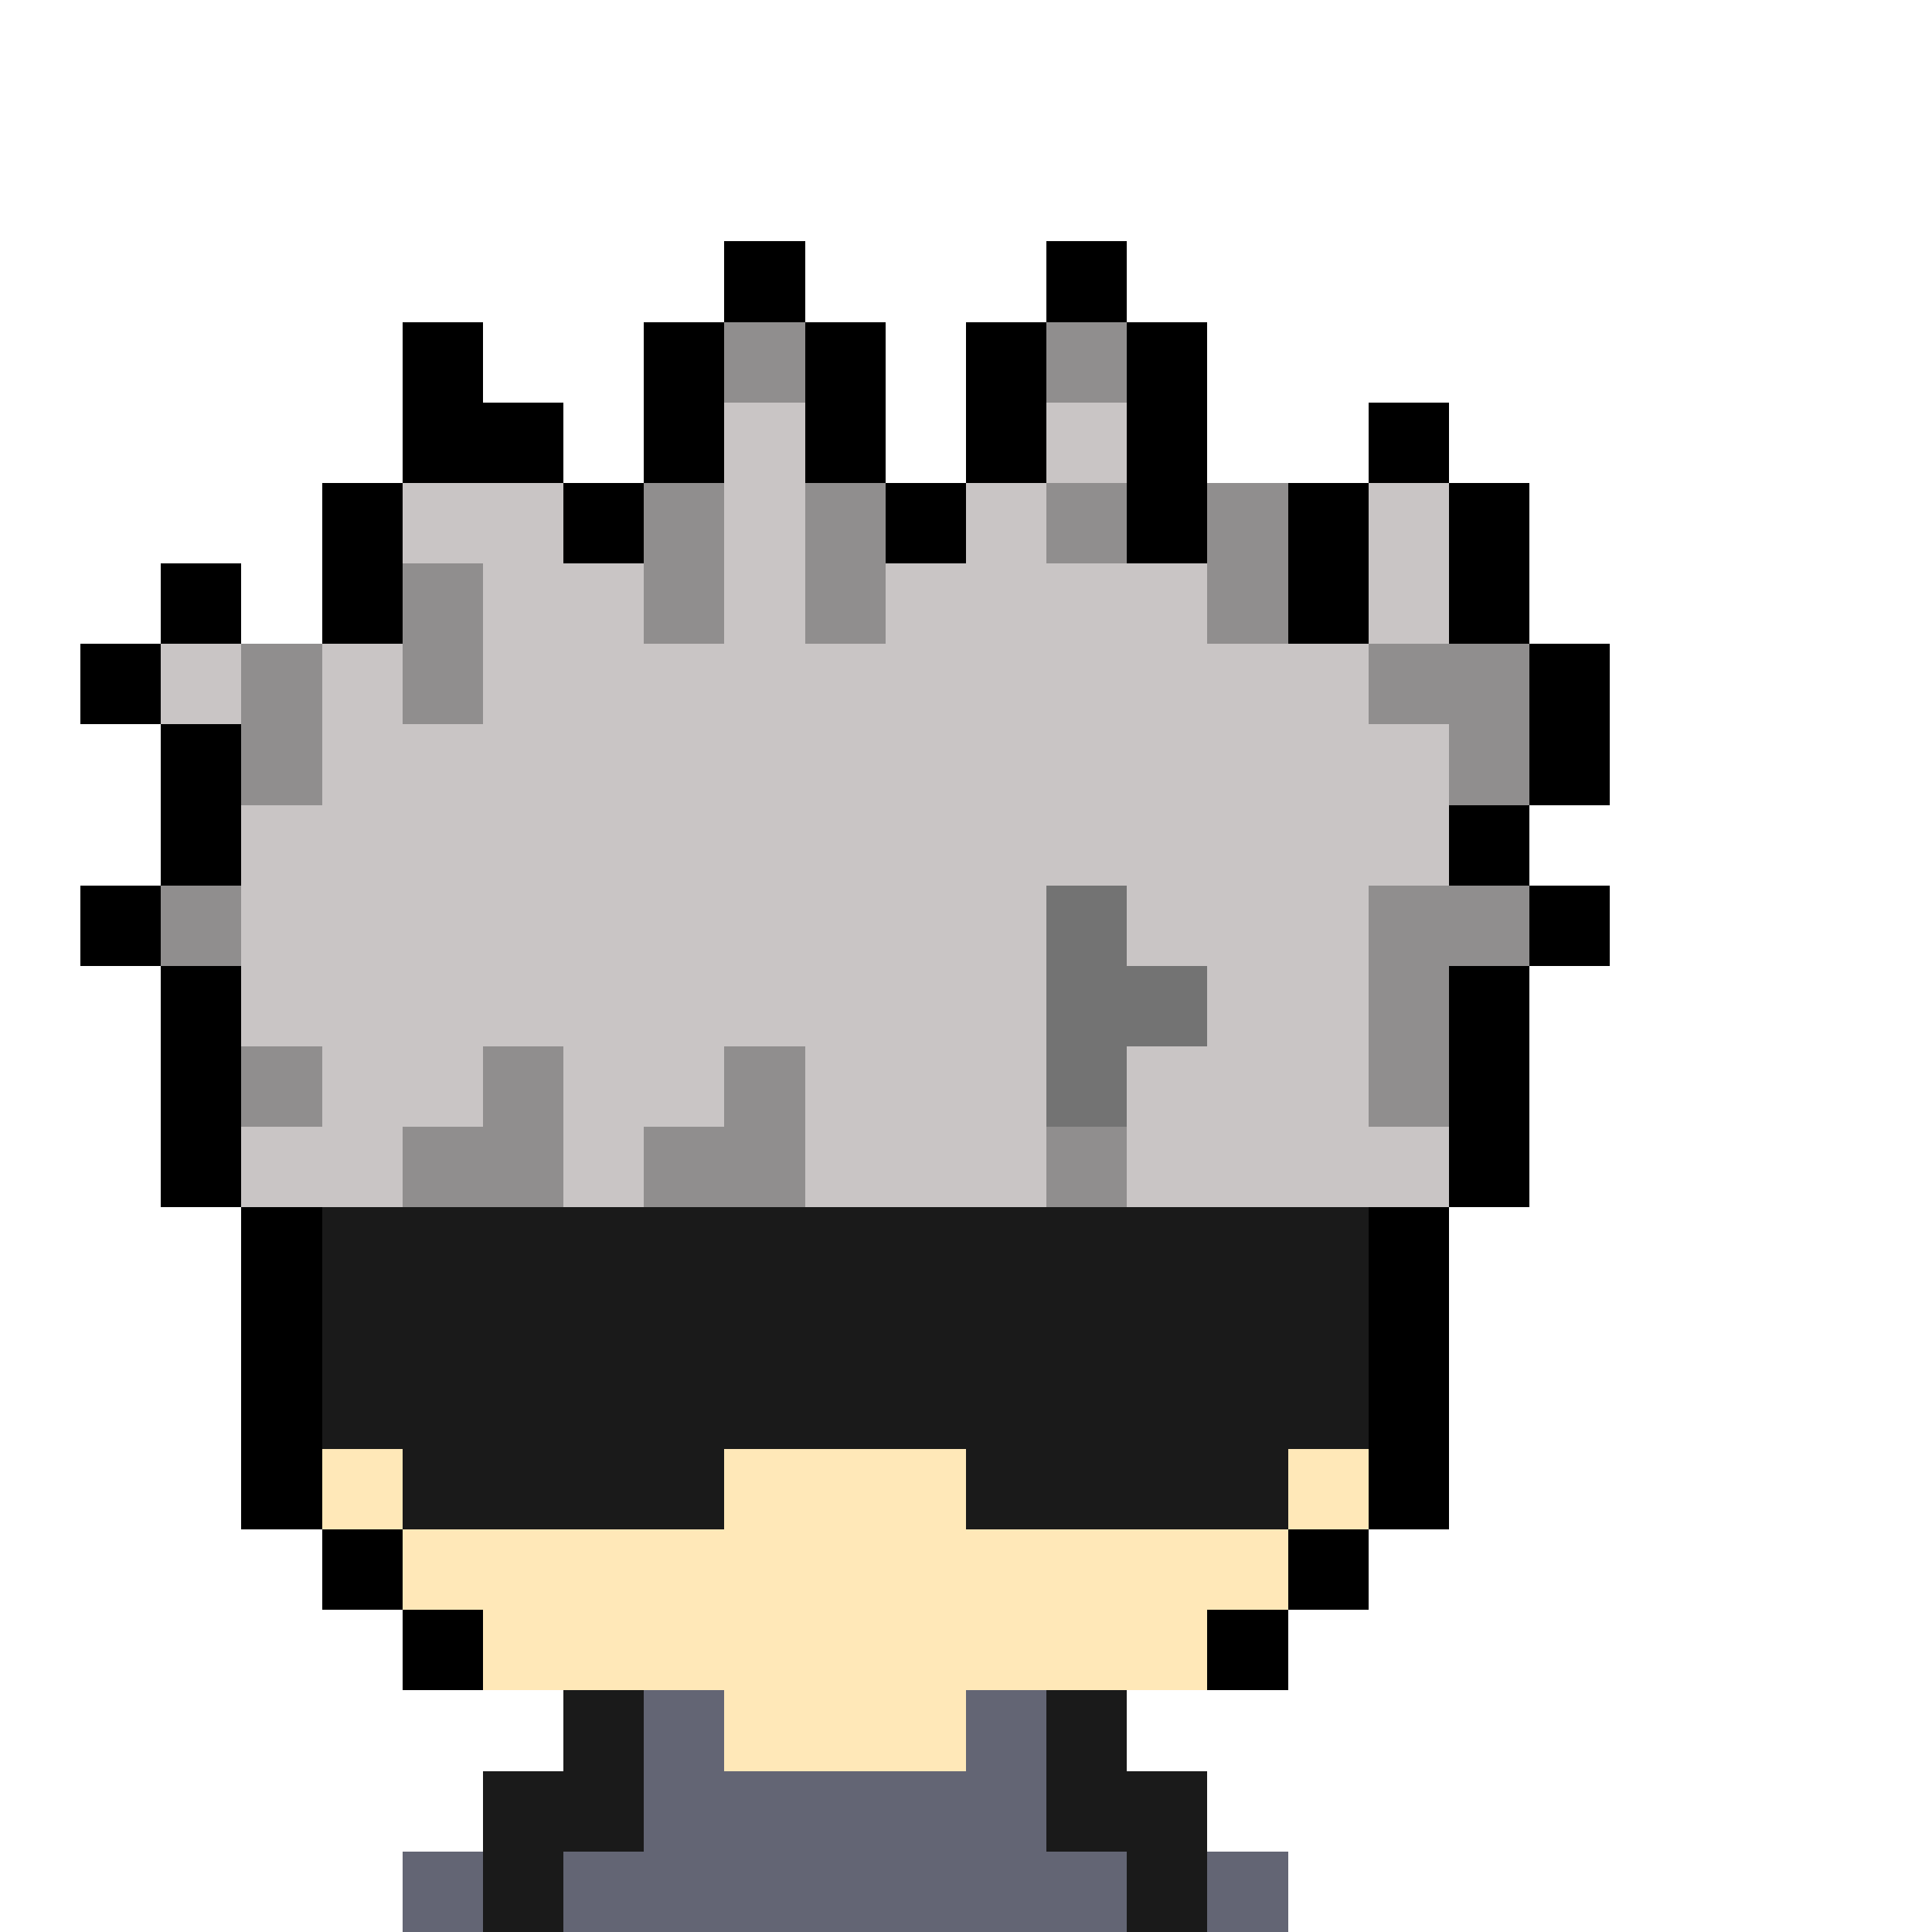
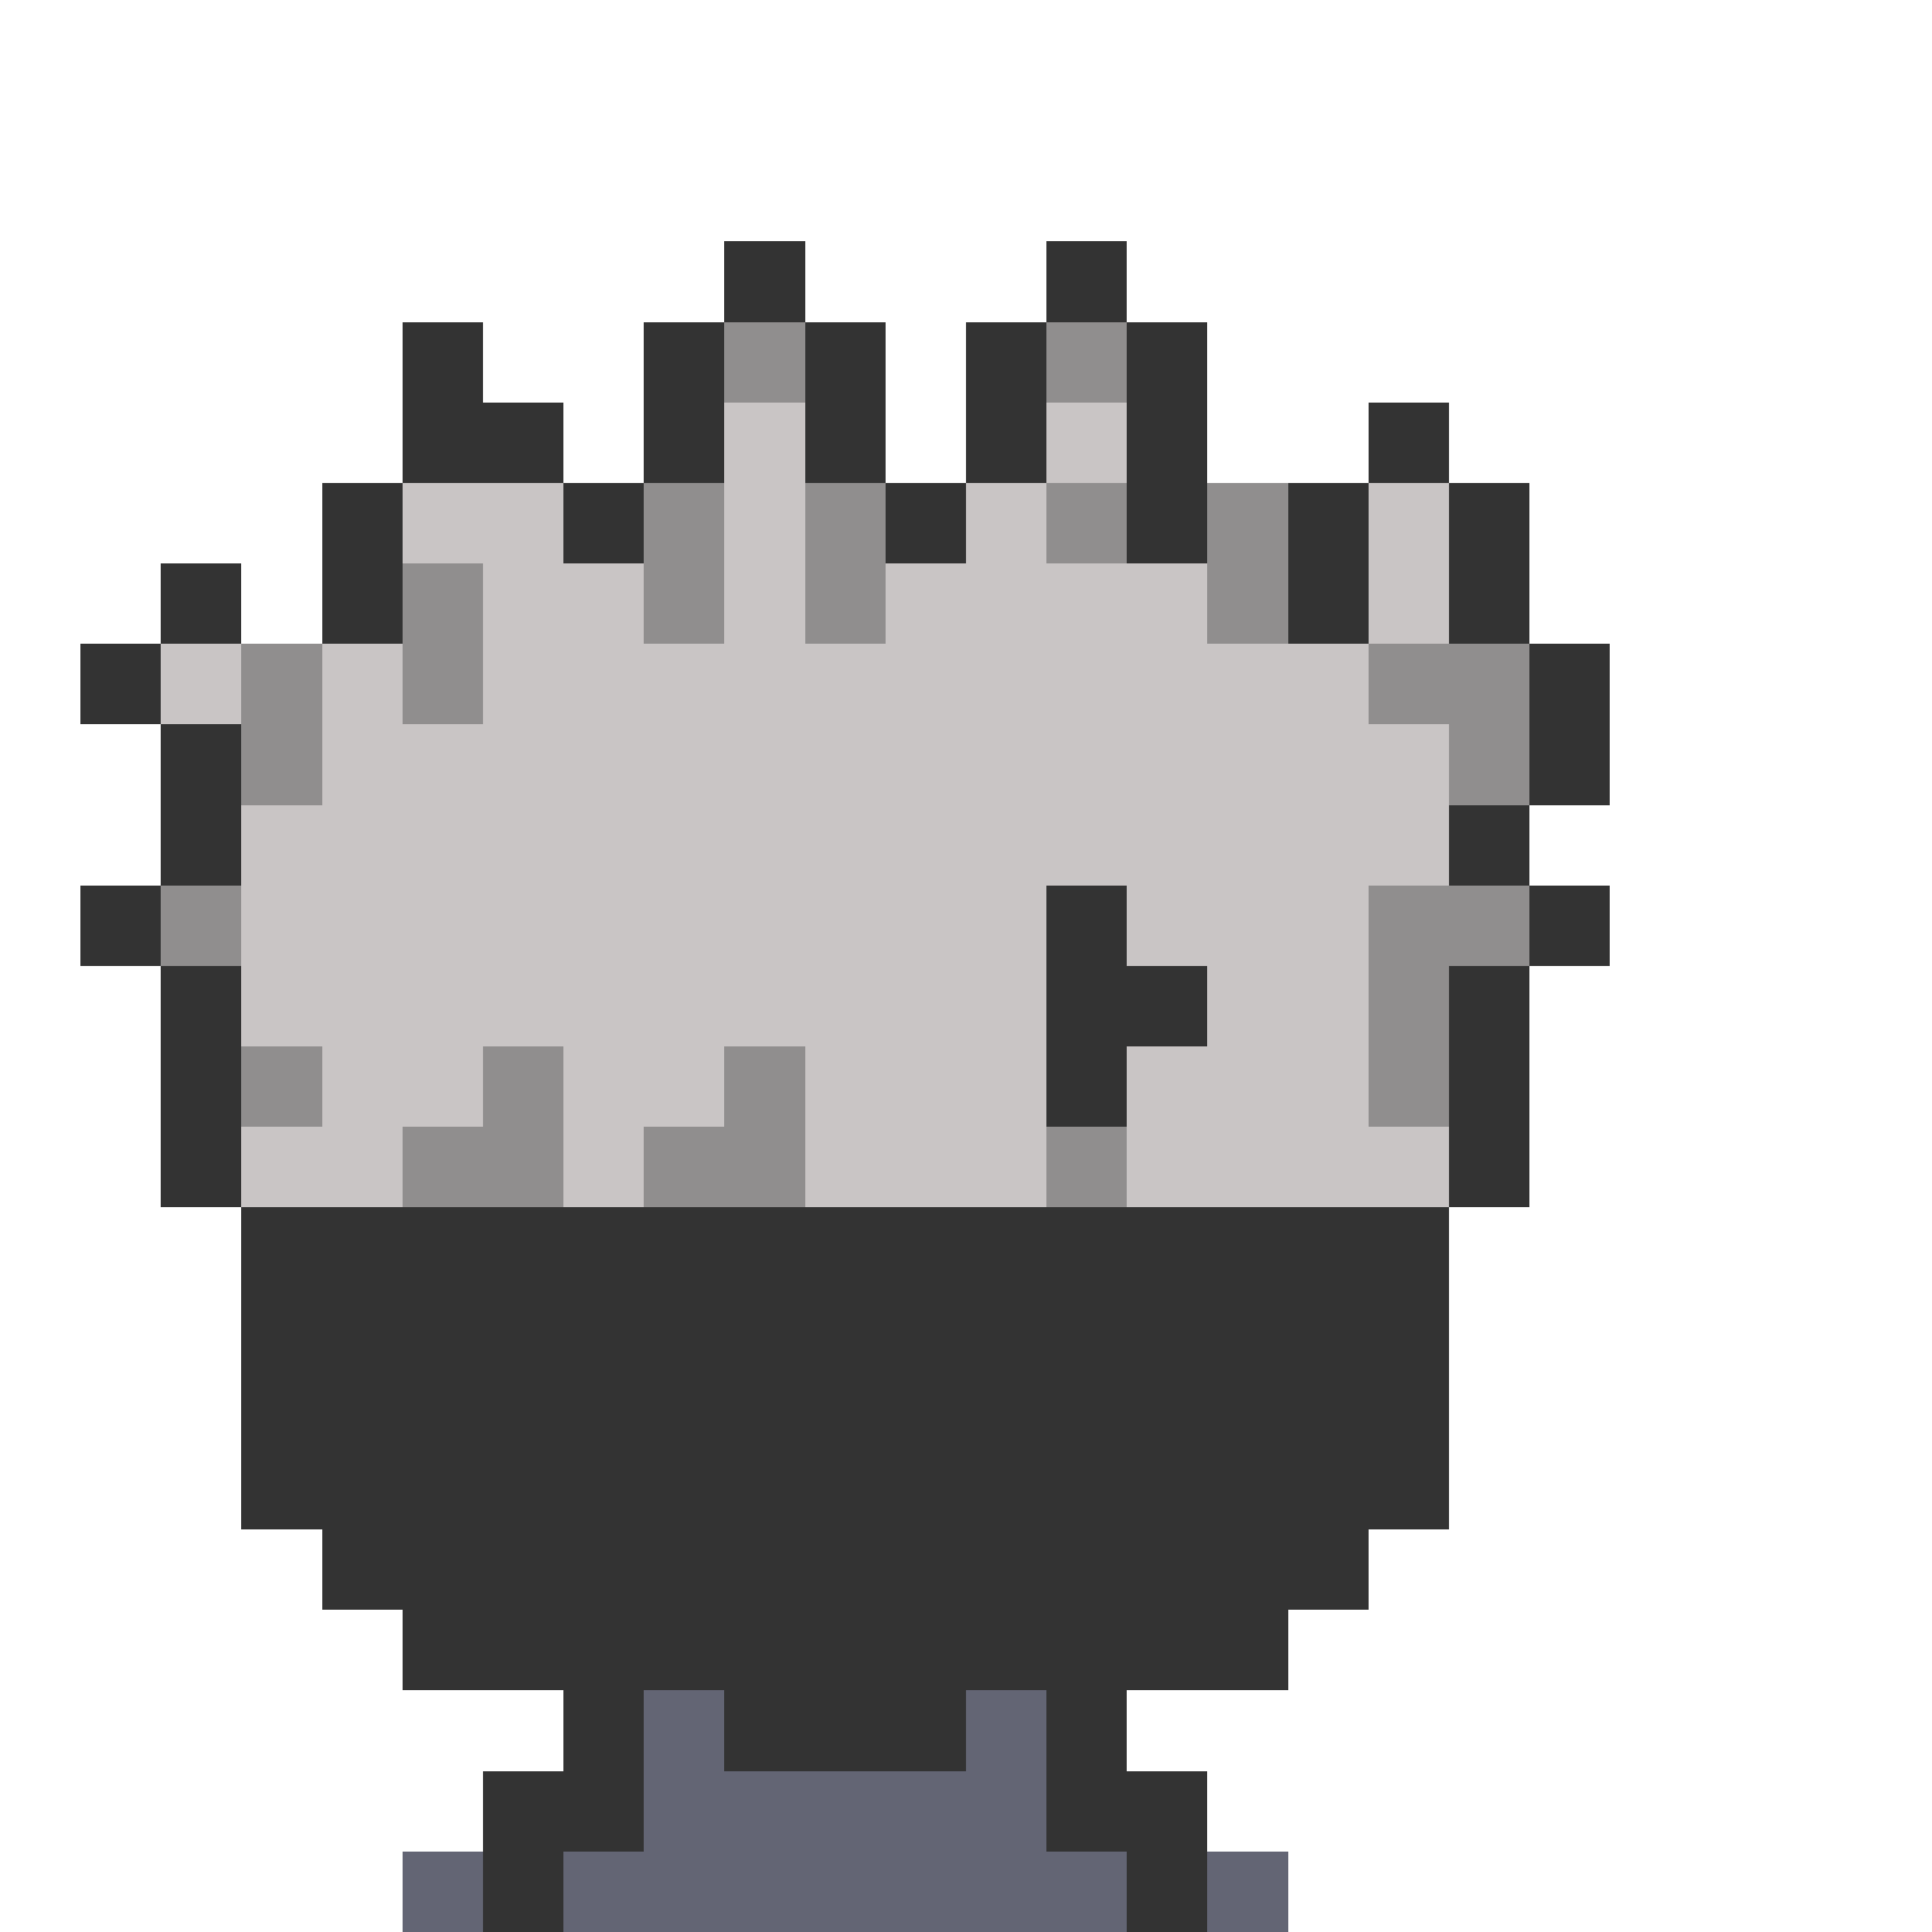
<svg xmlns="http://www.w3.org/2000/svg" viewBox="0 -0.5 24 24" shape-rendering="crispEdges" width="100%" height="100%">
  <rect x="0" y="-0.5" width="24" height="24" fill="#333333" stroke="none" />
  <path stroke="#ffffff" d="M0 0h24M0 1h24M0 2h24M0 3h9M10 3h3M14 3h10M0 4h5M6 4h2M11 4h1M15 4h9M0 5h5M7 5h1M11 5h1M15 5h2M18 5h6M0 6h4M19 6h5M0 7h2M3 7h1M19 7h5M0 8h1M20 8h4M0 9h2M20 9h4M0 10h2M19 10h5M0 11h1M20 11h4M0 12h2M19 12h5M0 13h2M19 13h5M0 14h2M19 14h5M0 15h3M18 15h6M0 16h3M18 16h6M0 17h3M18 17h6M0 18h3M18 18h6M0 19h4M17 19h7M0 20h5M16 20h8M0 21h7M14 21h10M0 22h6M15 22h9M0 23h5M16 23h8" />
-   <path stroke="#000000" d="M9 3h1M13 3h1M5 4h1M8 4h1M10 4h1M12 4h1M14 4h1M5 5h2M8 5h1M10 5h1M12 5h1M14 5h1M17 5h1M4 6h1M7 6h1M11 6h1M14 6h1M16 6h1M18 6h1M2 7h1M4 7h1M16 7h1M18 7h1M1 8h1M19 8h1M2 9h1M19 9h1M2 10h1M18 10h1M1 11h1M19 11h1M2 12h1M18 12h1M2 13h1M18 13h1M2 14h1M18 14h1M3 15h1M17 15h1M3 16h1M17 16h1M3 17h1M17 17h1M3 18h1M17 18h1M4 19h1M16 19h1M5 20h1M15 20h1" />
  <path stroke="#908e8e" d="M9 4h1M13 4h1M8 6h1M10 6h1M13 6h1M15 6h1M5 7h1M8 7h1M10 7h1M15 7h1M3 8h1M5 8h1M17 8h2M3 9h1M18 9h1M2 11h1M17 11h2M17 12h1M3 13h1M6 13h1M9 13h1M17 13h1M5 14h2M8 14h2M13 14h1" />
  <path stroke="#c9c5c5" d="M9 5h1M13 5h1M5 6h2M9 6h1M12 6h1M17 6h1M6 7h2M9 7h1M11 7h4M17 7h1M2 8h1M4 8h1M6 8h11M4 9h14M3 10h15M3 11h10M14 11h3M3 12h10M15 12h2M4 13h2M7 13h2M10 13h3M14 13h3M3 14h2M7 14h1M10 14h3M14 14h4" />
-   <path stroke="#737373" d="M13 11h1M13 12h2M13 13h1" />
-   <path stroke="#1a1a1a" d="M4 15h13M4 16h13M4 17h13M5 18h4M12 18h4M7 21h1M13 21h1M6 22h2M13 22h2M6 23h1M14 23h1" />
-   <path stroke="#ffe8b8" d="M4 18h1M9 18h3M16 18h1M5 19h11M6 20h9M9 21h3" />
  <path stroke="#636574" d="M8 21h1M12 21h1M8 22h5M5 23h1M7 23h7M15 23h1" />
</svg>